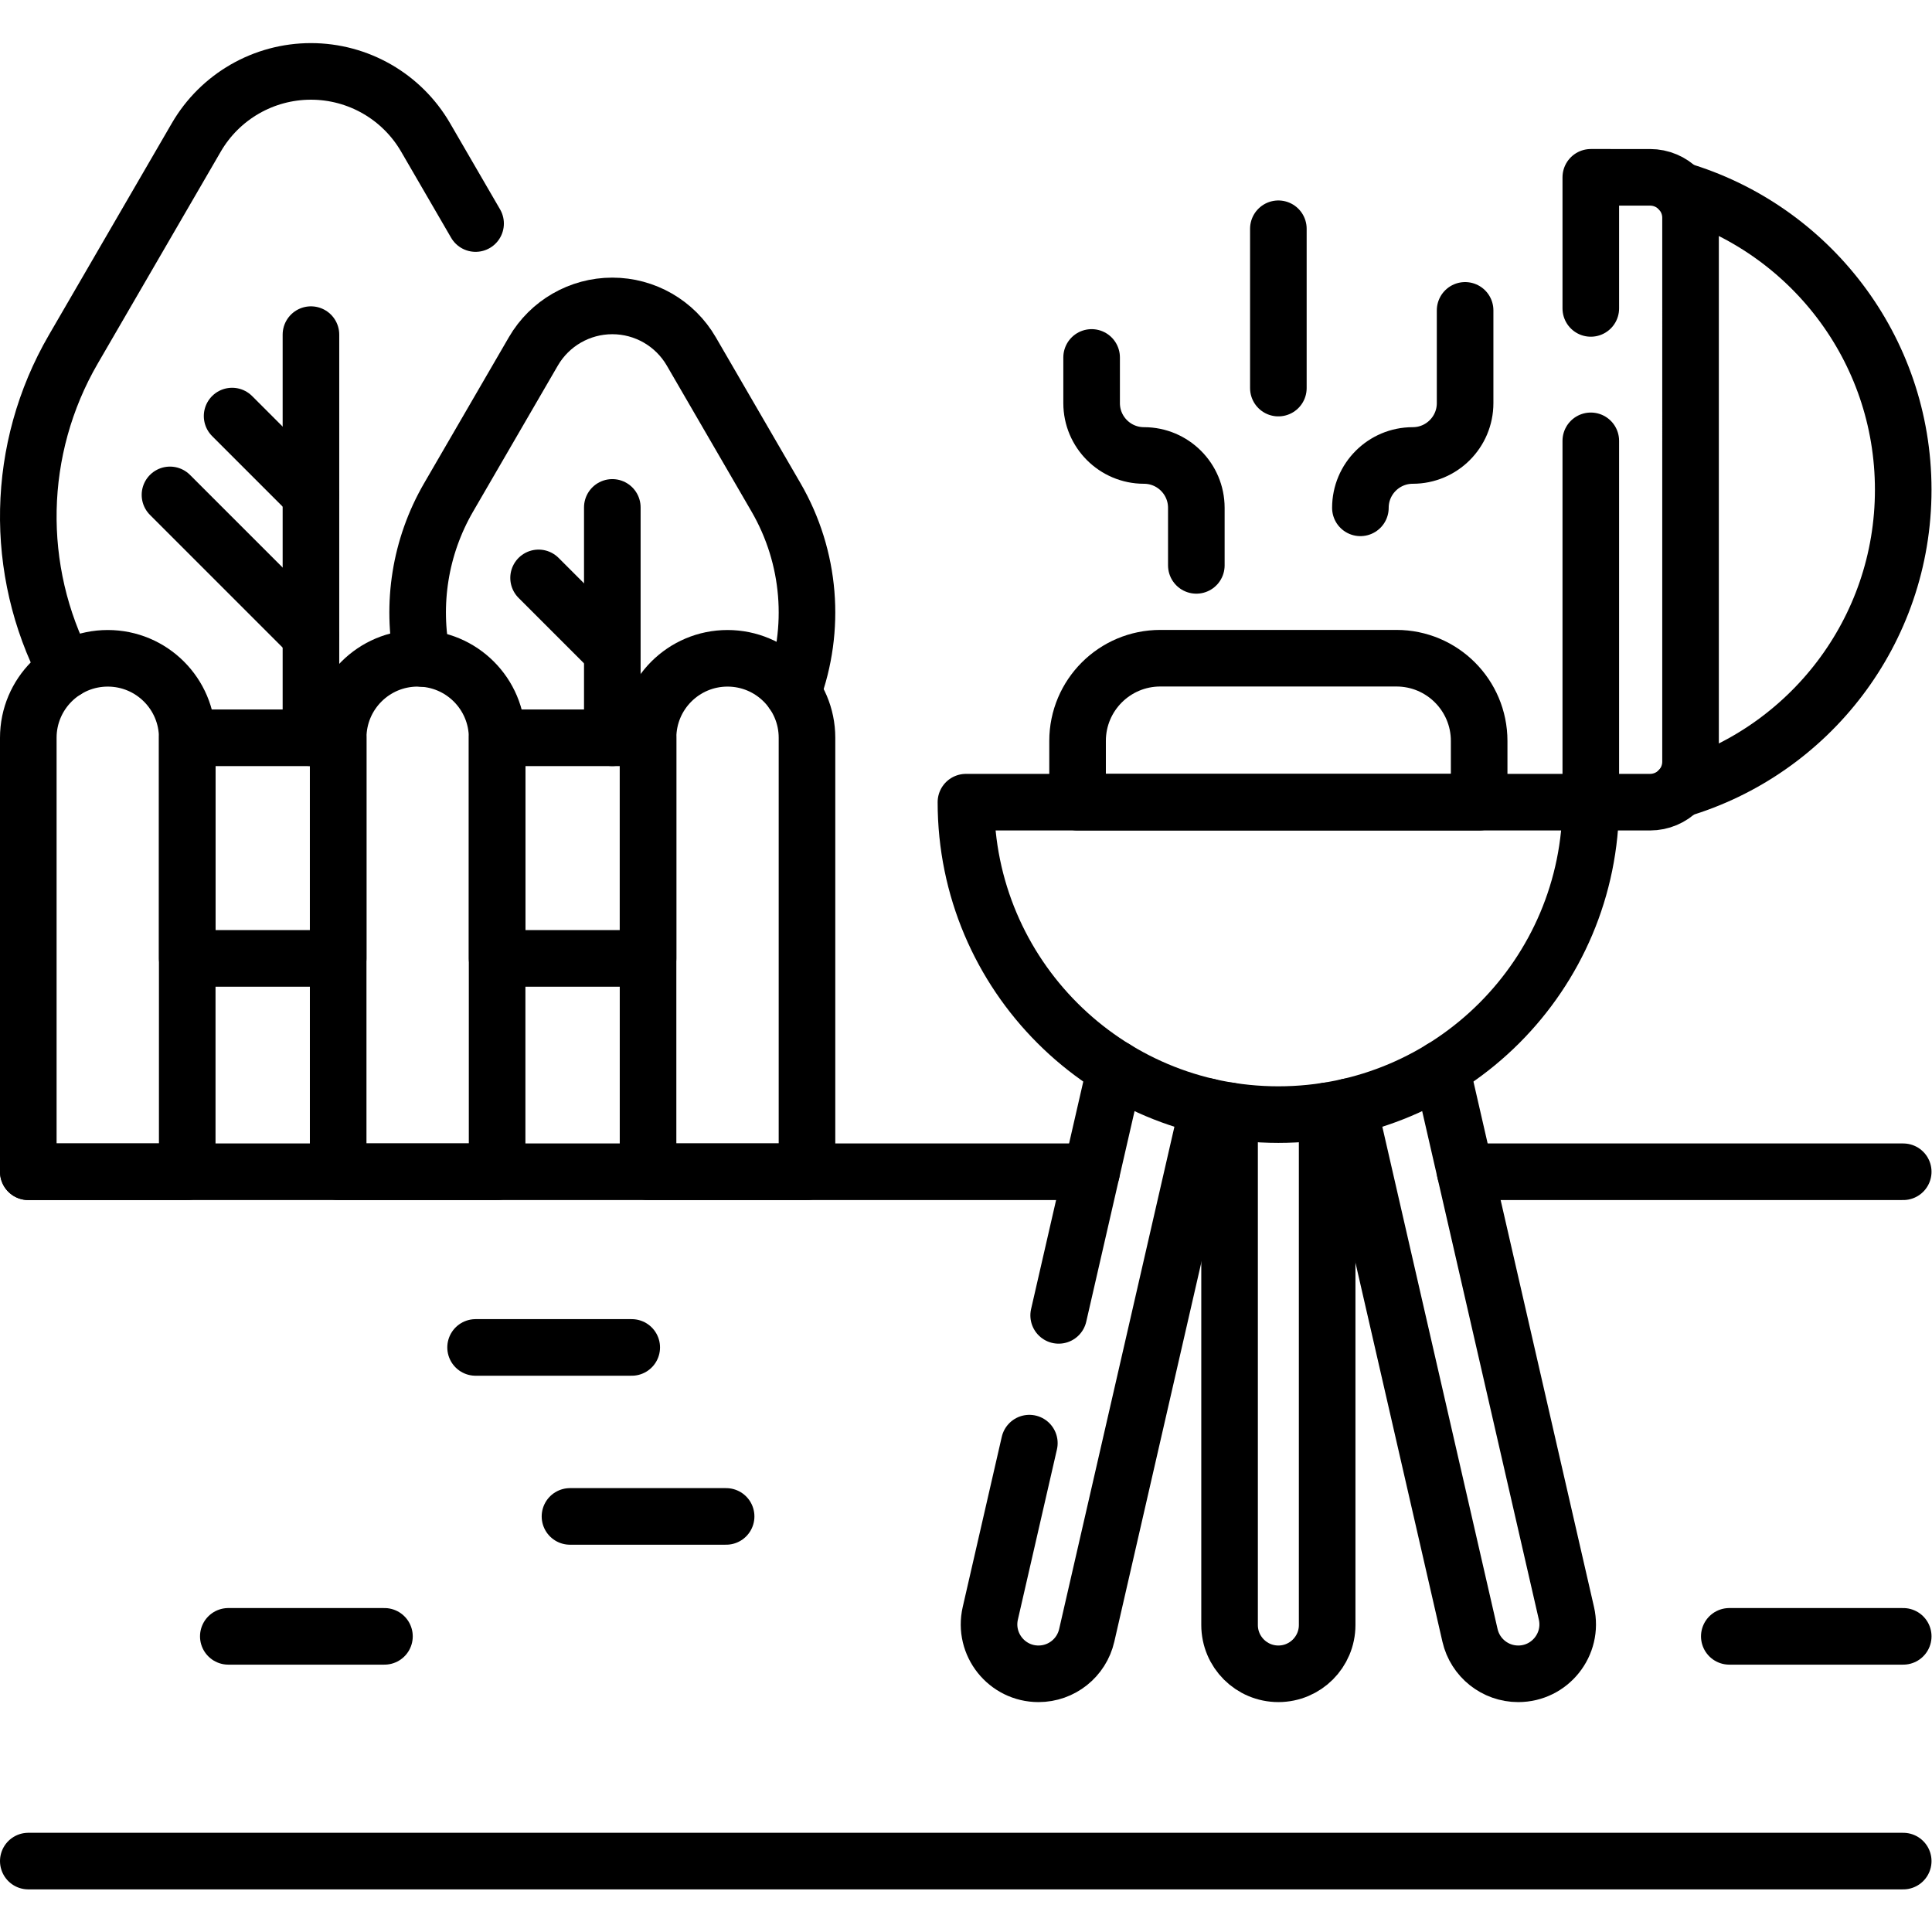
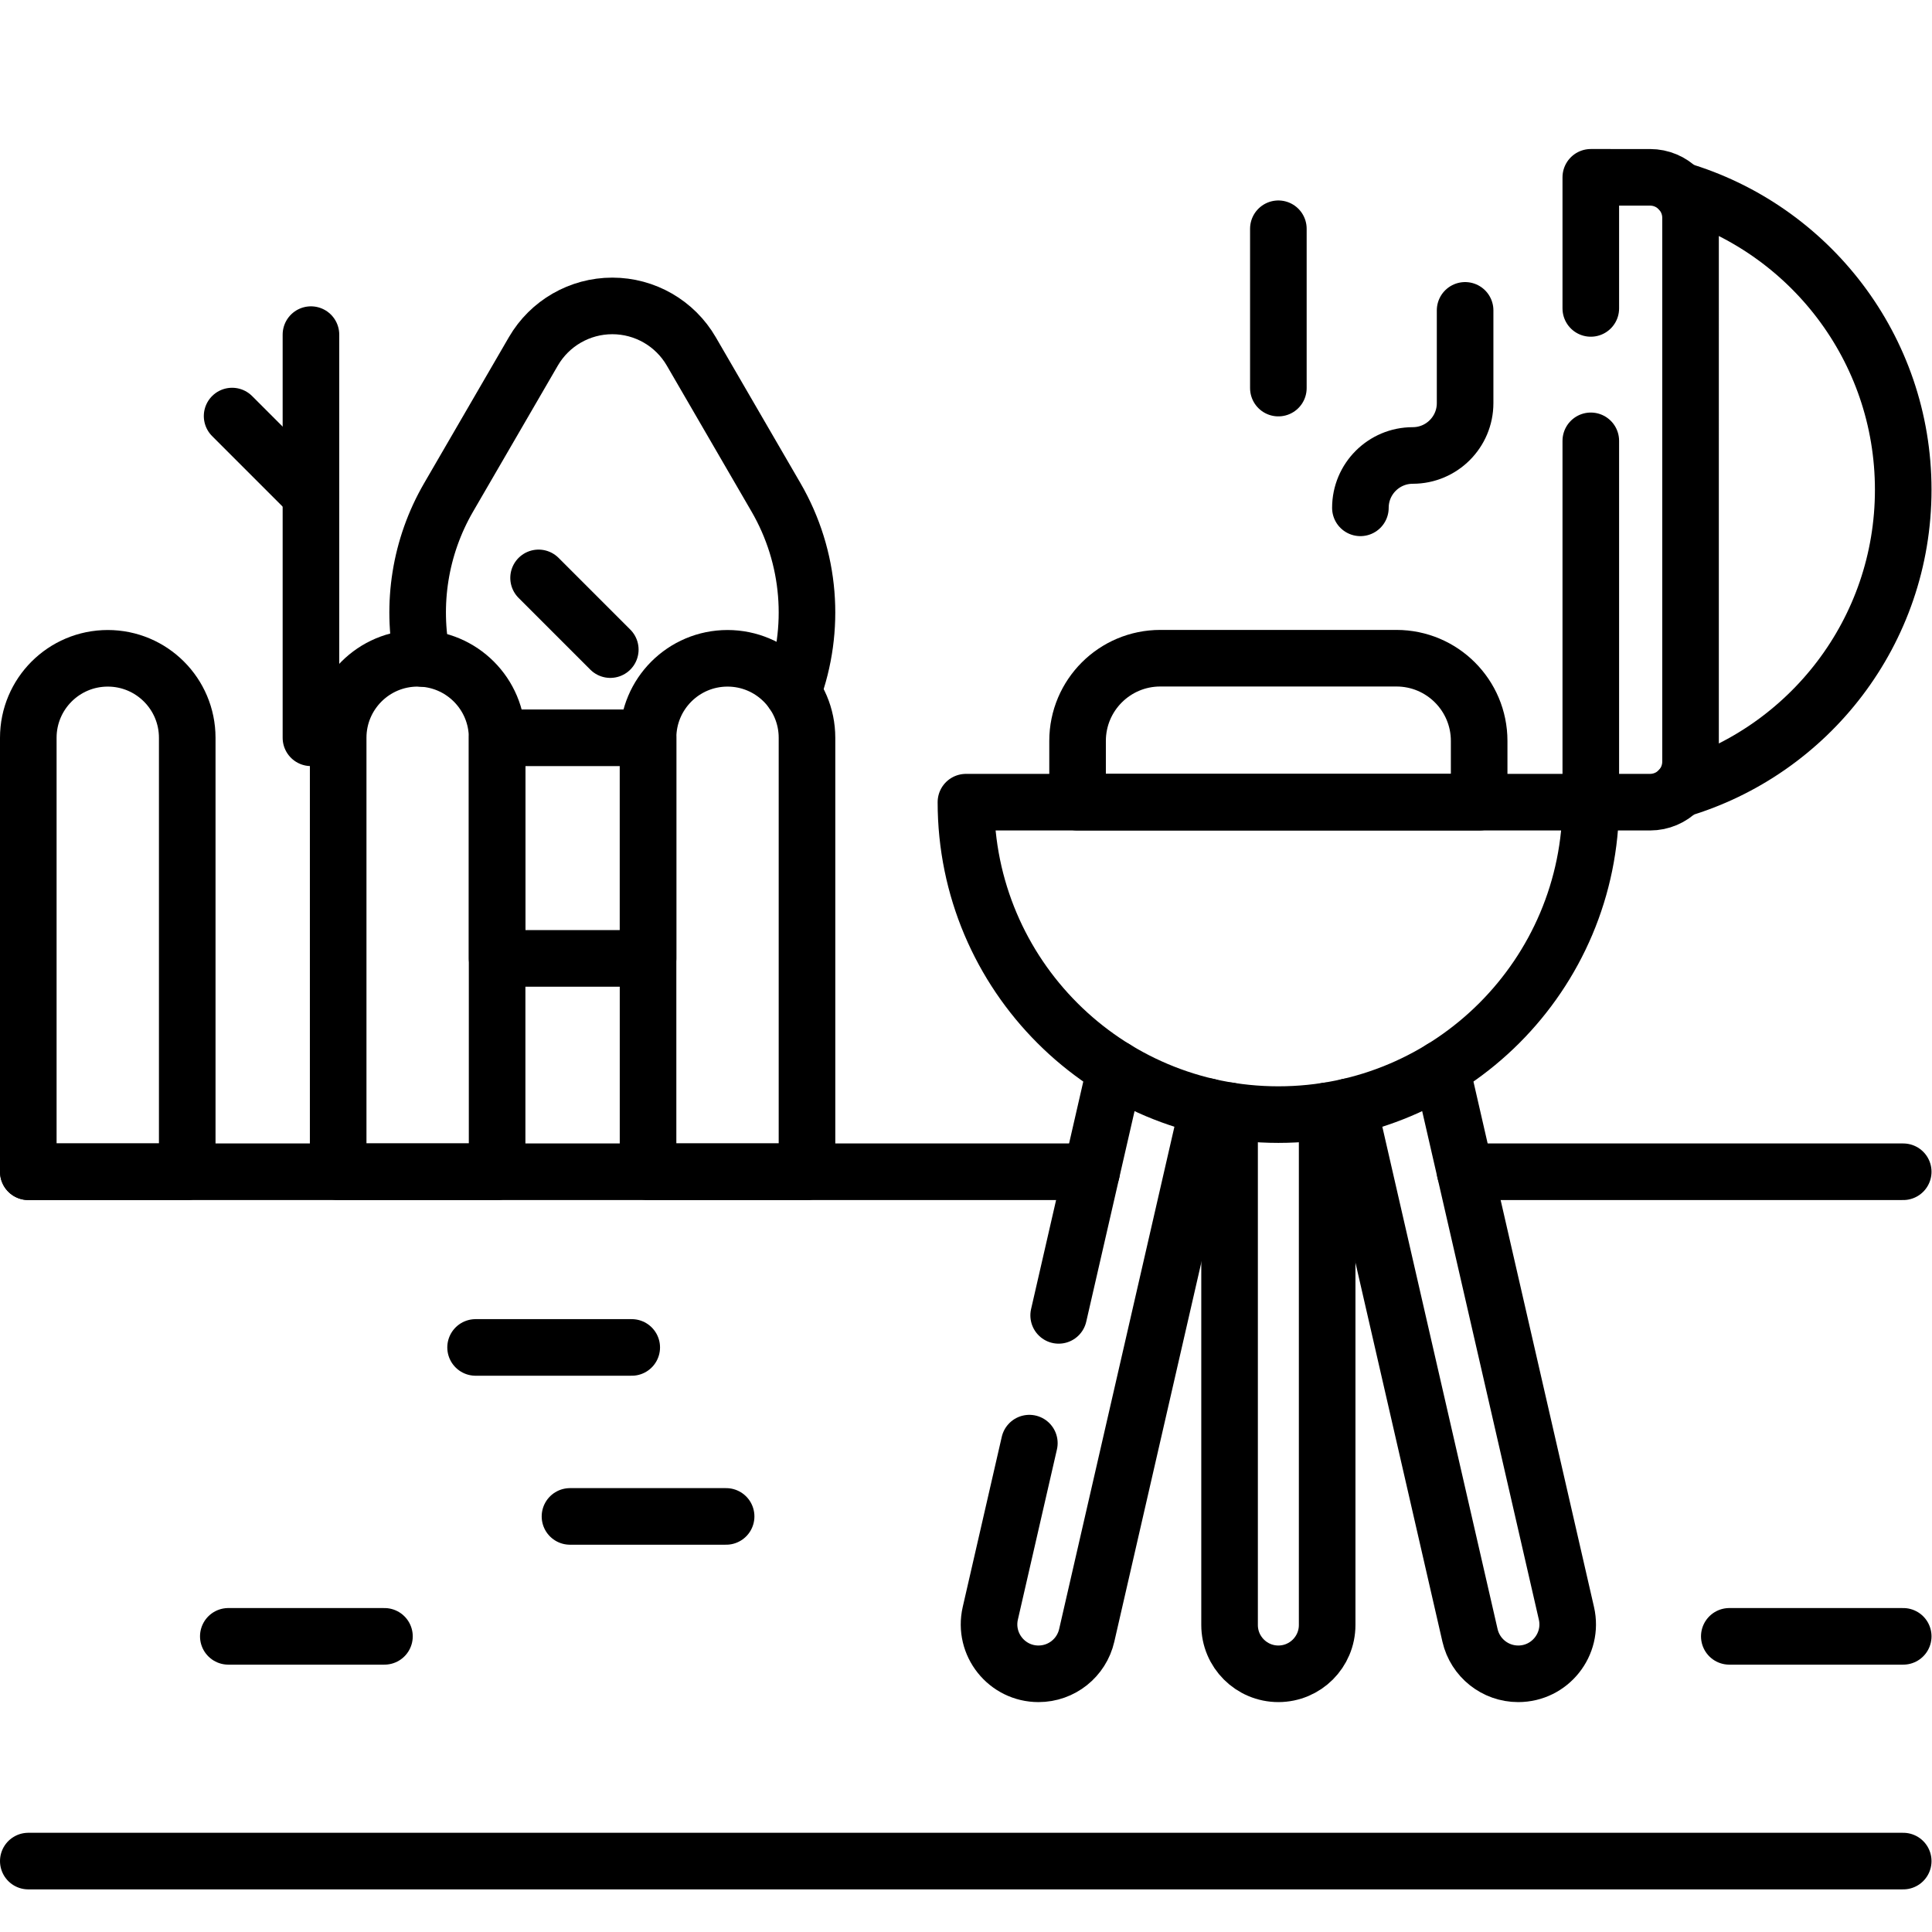
<svg xmlns="http://www.w3.org/2000/svg" id="svg2466" xml:space="preserve" width="682.667" height="682.667" viewBox="0 0 682.667 682.667">
  <defs id="defs2470">
    <clipPath clipPathUnits="userSpaceOnUse" id="clipPath2480">
      <path d="M 0,512 H 512 V 0 H 0 Z" id="path2478" />
    </clipPath>
  </defs>
  <g id="g2472" transform="matrix(1.333,0,0,-1.333,0,682.667)">
    <g id="g2474">
      <g id="g2476" clip-path="url(#clipPath2480)">
        <g id="g2482" transform="translate(7.5,201.523)">
          <path d="M 0,0 H 281.862" style="fill:none;stroke:#000000;stroke-width:15;stroke-linecap:round;stroke-linejoin:round;stroke-miterlimit:10;stroke-dasharray:none;stroke-opacity:1" id="path2484" />
        </g>
        <g id="g2486" transform="translate(504.5,18.798)">
          <path d="M 0,0 H -497" style="fill:none;stroke:#000000;stroke-width:15;stroke-linecap:round;stroke-linejoin:round;stroke-miterlimit:10;stroke-dasharray:none;stroke-opacity:1" id="path2488" />
        </g>
        <g id="g2490" transform="translate(388.366,201.523)">
          <path d="M 0,0 H 116.134" style="fill:none;stroke:#000000;stroke-width:15;stroke-linecap:round;stroke-linejoin:round;stroke-miterlimit:10;stroke-dasharray:none;stroke-opacity:1" id="path2492" />
        </g>
        <g id="g2494" transform="translate(28.566,337.627)">
          <path d="M 0,0 V 0 C -11.635,0 -21.066,-9.432 -21.066,-21.066 V -136.103 H 21.065 V -21.066 C 21.065,-9.432 11.634,0 0,0 Z" style="fill:none;stroke:#000000;stroke-width:15;stroke-linecap:round;stroke-linejoin:round;stroke-miterlimit:10;stroke-dasharray:none;stroke-opacity:1" id="path2496" />
        </g>
        <g id="g2498" transform="translate(110.707,337.627)">
          <path d="M 0,0 V 0 C -11.634,0 -21.065,-9.432 -21.065,-21.066 V -136.103 H 21.066 V -21.066 C 21.066,-9.432 11.635,0 0,0 Z" style="fill:none;stroke:#000000;stroke-width:15;stroke-linecap:round;stroke-linejoin:round;stroke-miterlimit:10;stroke-dasharray:none;stroke-opacity:1" id="path2500" />
        </g>
        <g id="g2502" transform="translate(192.849,337.627)">
          <path d="M 0,0 V 0 C -11.635,0 -21.066,-9.432 -21.066,-21.066 V -136.103 H 21.065 V -21.066 C 21.065,-9.432 11.634,0 0,0 Z" style="fill:none;stroke:#000000;stroke-width:15;stroke-linecap:round;stroke-linejoin:round;stroke-miterlimit:10;stroke-dasharray:none;stroke-opacity:1" id="path2504" />
        </g>
-         <path d="m 89.642,258.081 h -40.01 v 58.479 h 40.01 z" style="fill:none;stroke:#000000;stroke-width:15;stroke-linecap:round;stroke-linejoin:round;stroke-miterlimit:10;stroke-dasharray:none;stroke-opacity:1" id="path2506" />
        <path d="m 171.782,258.081 h -40.009 v 58.479 h 40.009 z" style="fill:none;stroke:#000000;stroke-width:15;stroke-linecap:round;stroke-linejoin:round;stroke-miterlimit:10;stroke-dasharray:none;stroke-opacity:1" id="path2508" />
        <g id="g2510" transform="translate(421.683,299.49)">
          <path d="m 0,0 c 0,-45.739 -37.079,-82.818 -82.818,-82.818 -45.74,0 -82.818,37.079 -82.818,82.818 z" style="fill:none;stroke:#000000;stroke-width:15;stroke-linecap:round;stroke-linejoin:round;stroke-miterlimit:10;stroke-dasharray:none;stroke-opacity:1" id="path2512" />
        </g>
        <g id="g2514" transform="translate(445.21,461.736)">
          <path d="m 0,0 c 34.278,-10.138 59.29,-41.862 59.29,-79.428 0,-37.567 -25.013,-69.291 -59.292,-79.429" style="fill:none;stroke:#000000;stroke-width:15;stroke-linecap:round;stroke-linejoin:round;stroke-miterlimit:10;stroke-dasharray:none;stroke-opacity:1" id="path2516" />
        </g>
        <g id="g2518" transform="translate(392.09,299.49)">
          <path d="m 0,0 h -106.451 v 16.235 c 0,12.11 9.817,21.926 21.927,21.926 h 62.598 C -9.816,38.161 0,28.345 0,16.235 Z" style="fill:none;stroke:#000000;stroke-width:15;stroke-linecap:round;stroke-linejoin:round;stroke-miterlimit:10;stroke-dasharray:none;stroke-opacity:1" id="path2520" />
        </g>
        <g id="g2522" transform="translate(325.931,217.677)">
          <path d="m 0,0 v -136.301 c 0,-7.143 5.791,-12.933 12.934,-12.933 7.143,0 12.933,5.79 12.933,12.933 v 136.3" style="fill:none;stroke:#000000;stroke-width:15;stroke-linecap:round;stroke-linejoin:round;stroke-miterlimit:10;stroke-dasharray:none;stroke-opacity:1" id="path2524" />
        </g>
        <g id="g2526" transform="translate(357.506,218.779)">
          <path d="m 0,0 32.159,-140.159 c 1.367,-5.956 6.668,-10.178 12.779,-10.178 8.424,0 14.662,7.832 12.778,16.043 L 24.593,10.061" style="fill:none;stroke:#000000;stroke-width:15;stroke-linecap:round;stroke-linejoin:round;stroke-miterlimit:10;stroke-dasharray:none;stroke-opacity:1" id="path2528" />
        </g>
        <g id="g2530" transform="translate(280.627,163.454)">
          <path d="M 0,0 15.003,65.386" style="fill:none;stroke:#000000;stroke-width:15;stroke-linecap:round;stroke-linejoin:round;stroke-miterlimit:10;stroke-dasharray:none;stroke-opacity:1" id="path2532" />
        </g>
        <g id="g2534" transform="translate(320.224,218.779)">
          <path d="m 0,0 -32.16,-140.159 c -1.367,-5.956 -6.667,-10.178 -12.778,-10.178 -8.424,0 -14.663,7.832 -12.779,16.043 l 10.349,45.102" style="fill:none;stroke:#000000;stroke-width:15;stroke-linecap:round;stroke-linejoin:round;stroke-miterlimit:10;stroke-dasharray:none;stroke-opacity:1" id="path2536" />
        </g>
        <g id="g2538" transform="translate(421.683,395.272)">
          <path d="m 0,0 v -95.781 h 15.693 c 5.936,0 10.747,4.811 10.747,10.747 V 59.107 c 0,5.935 -4.811,10.747 -10.747,10.747 L 0,69.854 V 35.102" style="fill:none;stroke:#000000;stroke-width:15;stroke-linecap:round;stroke-linejoin:round;stroke-miterlimit:10;stroke-dasharray:none;stroke-opacity:1" id="path2540" />
        </g>
        <g id="g2542" transform="translate(126.067,154.955)">
          <path d="M 0,0 H 41.39" style="fill:none;stroke:#000000;stroke-width:15;stroke-linecap:round;stroke-linejoin:round;stroke-miterlimit:10;stroke-dasharray:none;stroke-opacity:1" id="path2544" />
        </g>
        <g id="g2546" transform="translate(151.088,110.161)">
          <path d="M 0,0 H 41.39" style="fill:none;stroke:#000000;stroke-width:15;stroke-linecap:round;stroke-linejoin:round;stroke-miterlimit:10;stroke-dasharray:none;stroke-opacity:1" id="path2548" />
        </g>
        <g id="g2550" transform="translate(60.52,78.371)">
          <path d="M 0,0 H 41.39" style="fill:none;stroke:#000000;stroke-width:15;stroke-linecap:round;stroke-linejoin:round;stroke-miterlimit:10;stroke-dasharray:none;stroke-opacity:1" id="path2552" />
        </g>
        <g id="g2554" transform="translate(458.397,78.371)">
          <path d="M 0,0 H 46.104" style="fill:none;stroke:#000000;stroke-width:15;stroke-linecap:round;stroke-linejoin:round;stroke-miterlimit:10;stroke-dasharray:none;stroke-opacity:1" id="path2556" />
        </g>
        <g id="g2558" transform="translate(162.31,316.56)">
-           <path d="M 0,0 V 61.067" style="fill:none;stroke:#000000;stroke-width:15;stroke-linecap:round;stroke-linejoin:round;stroke-miterlimit:10;stroke-dasharray:none;stroke-opacity:1" id="path2560" />
-         </g>
+           </g>
        <g id="g2562" transform="translate(82.425,316.56)">
          <path d="M 0,0 V 106.867" style="fill:none;stroke:#000000;stroke-width:15;stroke-linecap:round;stroke-linejoin:round;stroke-miterlimit:10;stroke-dasharray:none;stroke-opacity:1" id="path2564" />
        </g>
        <g id="g2566" transform="translate(161.775,339.933)">
          <path d="M 0,0 -19.01,19.009" style="fill:none;stroke:#000000;stroke-width:15;stroke-linecap:round;stroke-linejoin:round;stroke-miterlimit:10;stroke-dasharray:none;stroke-opacity:1" id="path2568" />
        </g>
        <g id="g2570" transform="translate(82.425,380.943)">
          <path d="M 0,0 -20.898,20.898" style="fill:none;stroke:#000000;stroke-width:15;stroke-linecap:round;stroke-linejoin:round;stroke-miterlimit:10;stroke-dasharray:none;stroke-opacity:1" id="path2572" />
        </g>
        <g id="g2574" transform="translate(82.425,343.576)">
-           <path d="M 0,0 -37.368,37.368" style="fill:none;stroke:#000000;stroke-width:15;stroke-linecap:round;stroke-linejoin:round;stroke-miterlimit:10;stroke-dasharray:none;stroke-opacity:1" id="path2576" />
-         </g>
+           </g>
        <g id="g2578" transform="translate(126.067,452.872)">
-           <path d="m 0,0 -13.252,22.832 c -6.288,10.832 -17.866,17.498 -30.391,17.498 -12.525,0 -24.102,-6.666 -30.39,-17.498 l -32.596,-56.156 c -15.352,-26.448 -15.772,-58.577 -1.985,-85.088" style="fill:none;stroke:#000000;stroke-width:15;stroke-linecap:round;stroke-linejoin:round;stroke-miterlimit:10;stroke-dasharray:none;stroke-opacity:1" id="path2580" />
-         </g>
+           </g>
        <g id="g2582" transform="translate(210.124,328.619)">
          <path d="m 0,0 c 6.203,16.741 4.838,35.719 -4.432,51.689 l -22.45,38.677 c -4.331,7.461 -12.305,12.052 -20.931,12.052 -8.626,0 -16.601,-4.591 -20.931,-12.052 l -22.45,-38.677 c -7.647,-13.172 -9.914,-28.392 -6.994,-42.714" style="fill:none;stroke:#000000;stroke-width:15;stroke-linecap:round;stroke-linejoin:round;stroke-miterlimit:10;stroke-dasharray:none;stroke-opacity:1" id="path2584" />
        </g>
        <g id="g2586" transform="translate(338.864,451.49)">
          <path d="M 0,0 V -42.234" style="fill:none;stroke:#000000;stroke-width:15;stroke-linecap:round;stroke-linejoin:round;stroke-miterlimit:10;stroke-dasharray:none;stroke-opacity:1" id="path2588" />
        </g>
        <g id="g2590" transform="translate(289.362,417.38)">
-           <path d="m 0,0 v -12.108 c 0,-7.665 6.214,-13.879 13.879,-13.879 7.665,0 13.879,-6.214 13.879,-13.88 V -55.12" style="fill:none;stroke:#000000;stroke-width:15;stroke-linecap:round;stroke-linejoin:round;stroke-miterlimit:10;stroke-dasharray:none;stroke-opacity:1" id="path2592" />
-         </g>
+           </g>
        <g id="g2594" transform="translate(388.366,429.857)">
          <path d="m 0,0 v -24.585 c 0,-7.665 -6.214,-13.879 -13.879,-13.879 -7.665,0 -13.879,-6.214 -13.879,-13.88" style="fill:none;stroke:#000000;stroke-width:15;stroke-linecap:round;stroke-linejoin:round;stroke-miterlimit:10;stroke-dasharray:none;stroke-opacity:1" id="path2596" />
        </g>
      </g>
    </g>
  </g>
</svg>